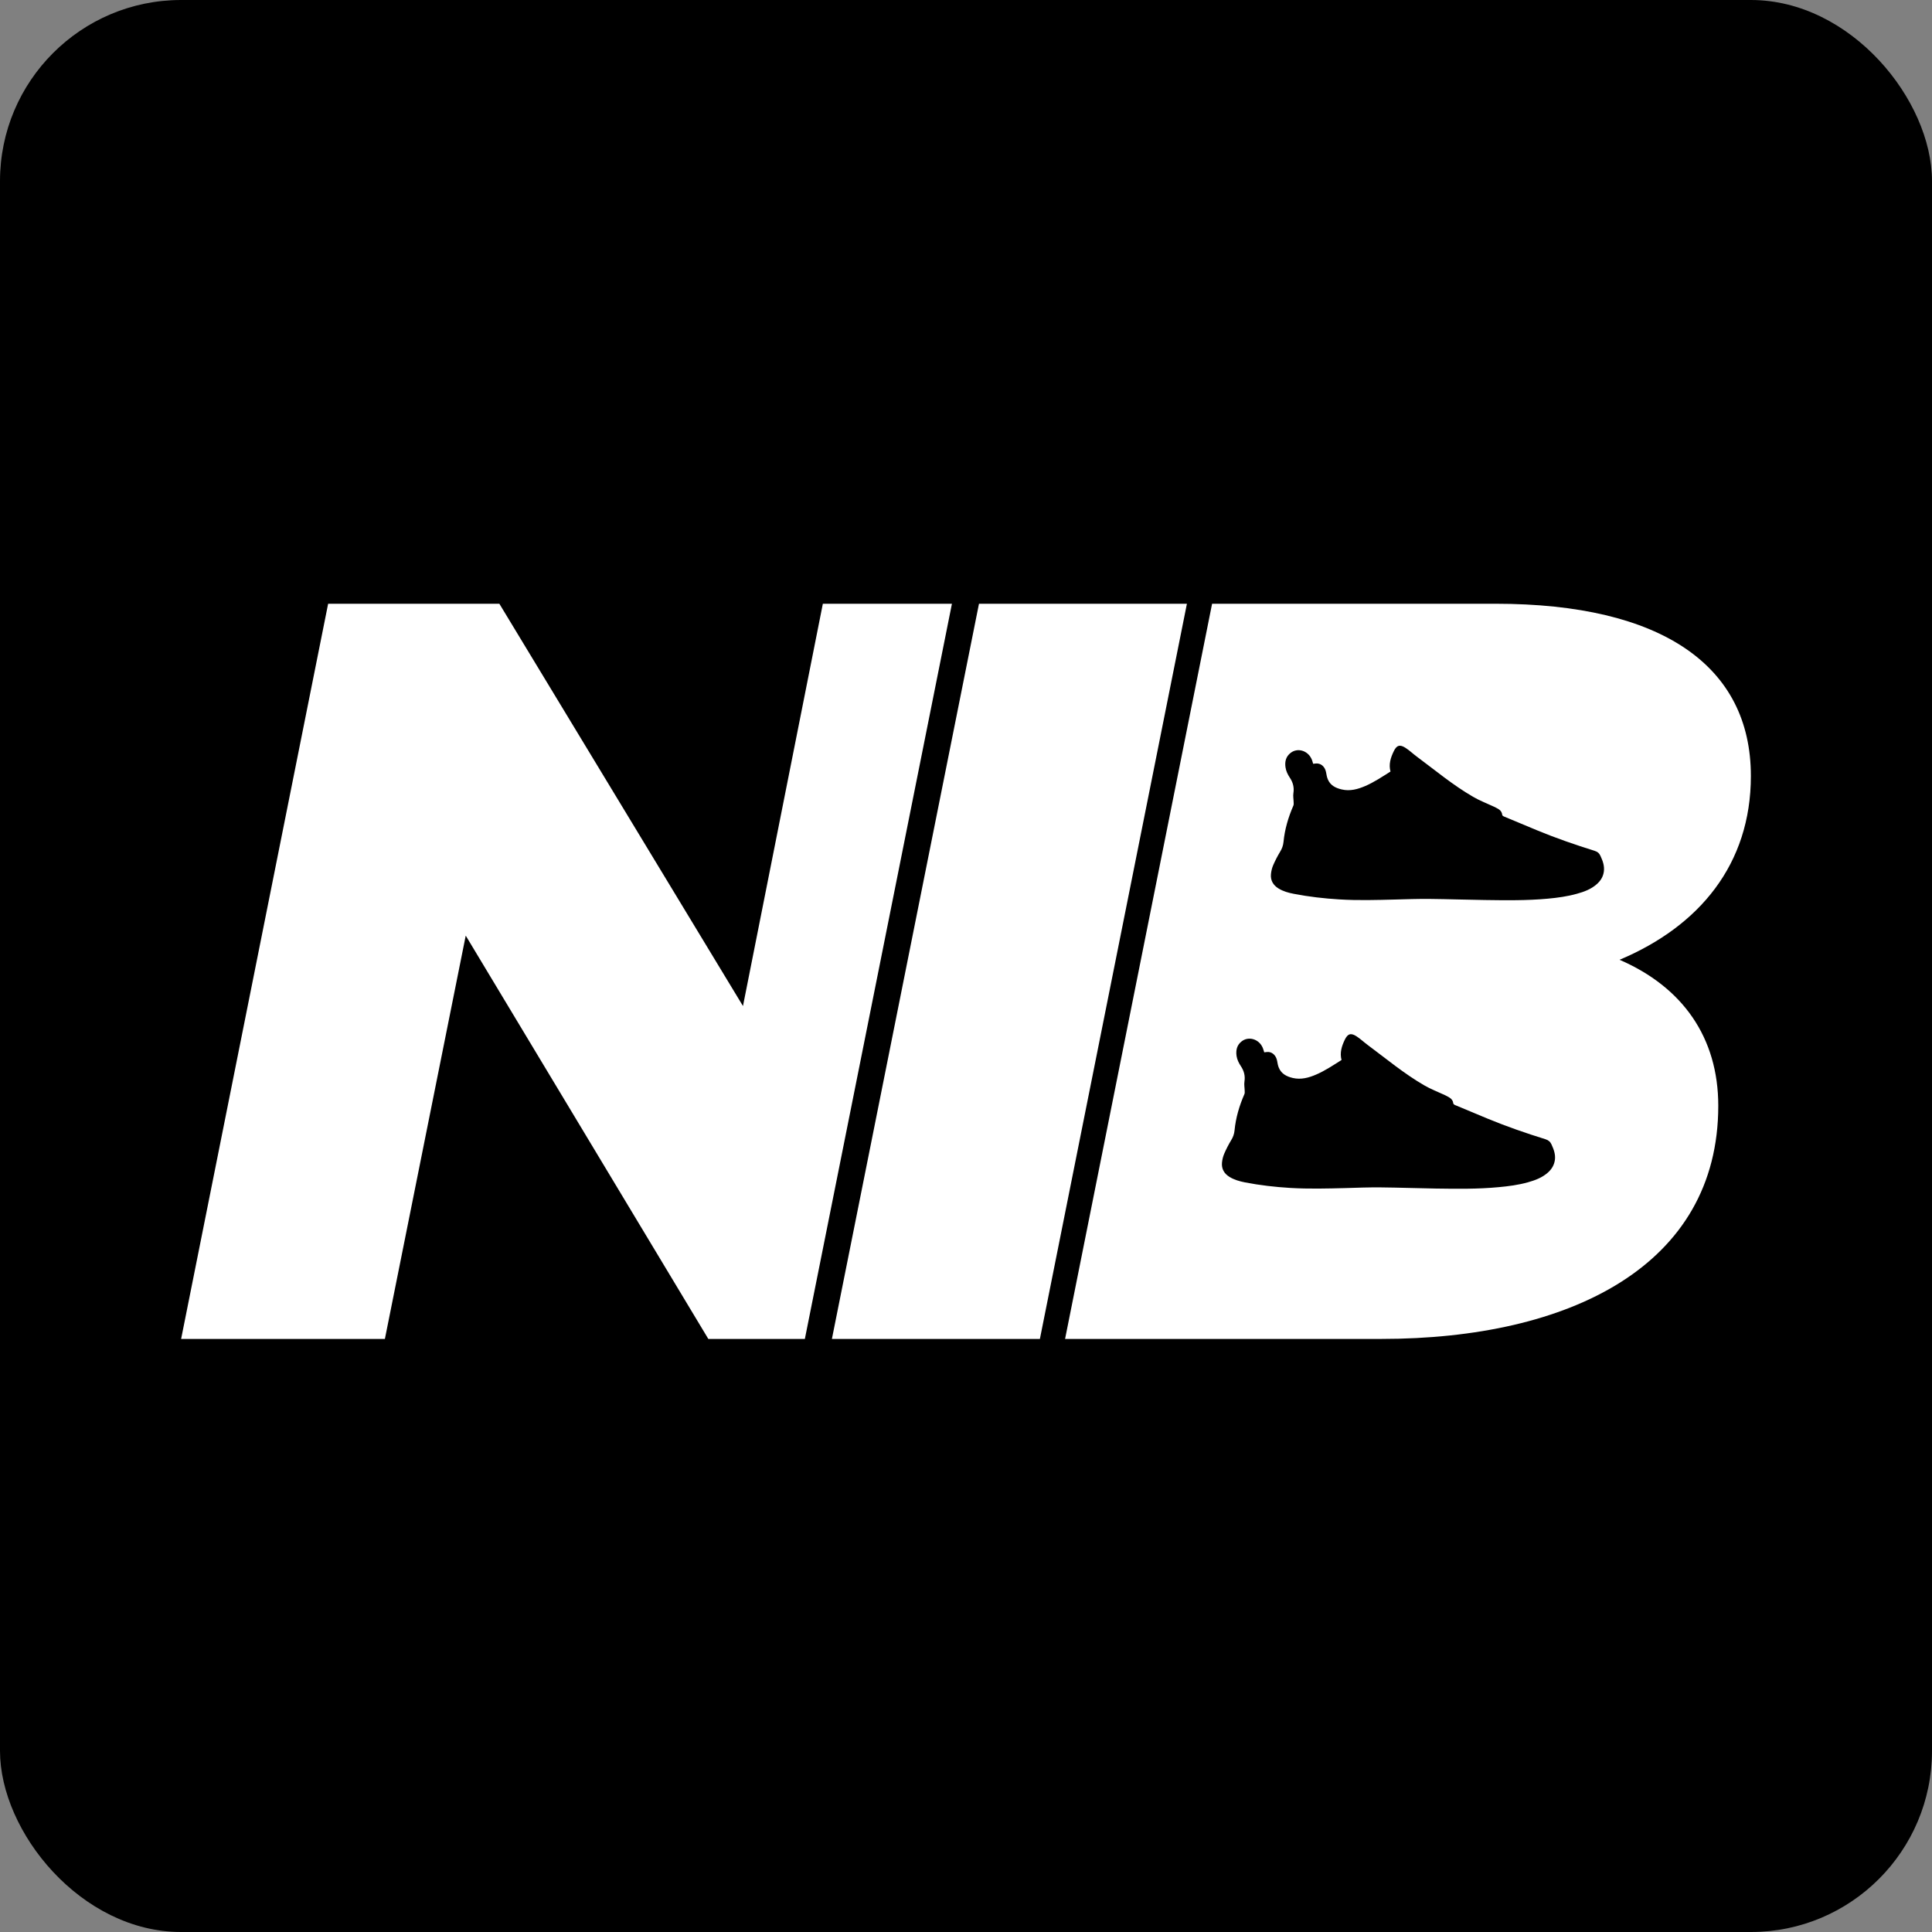
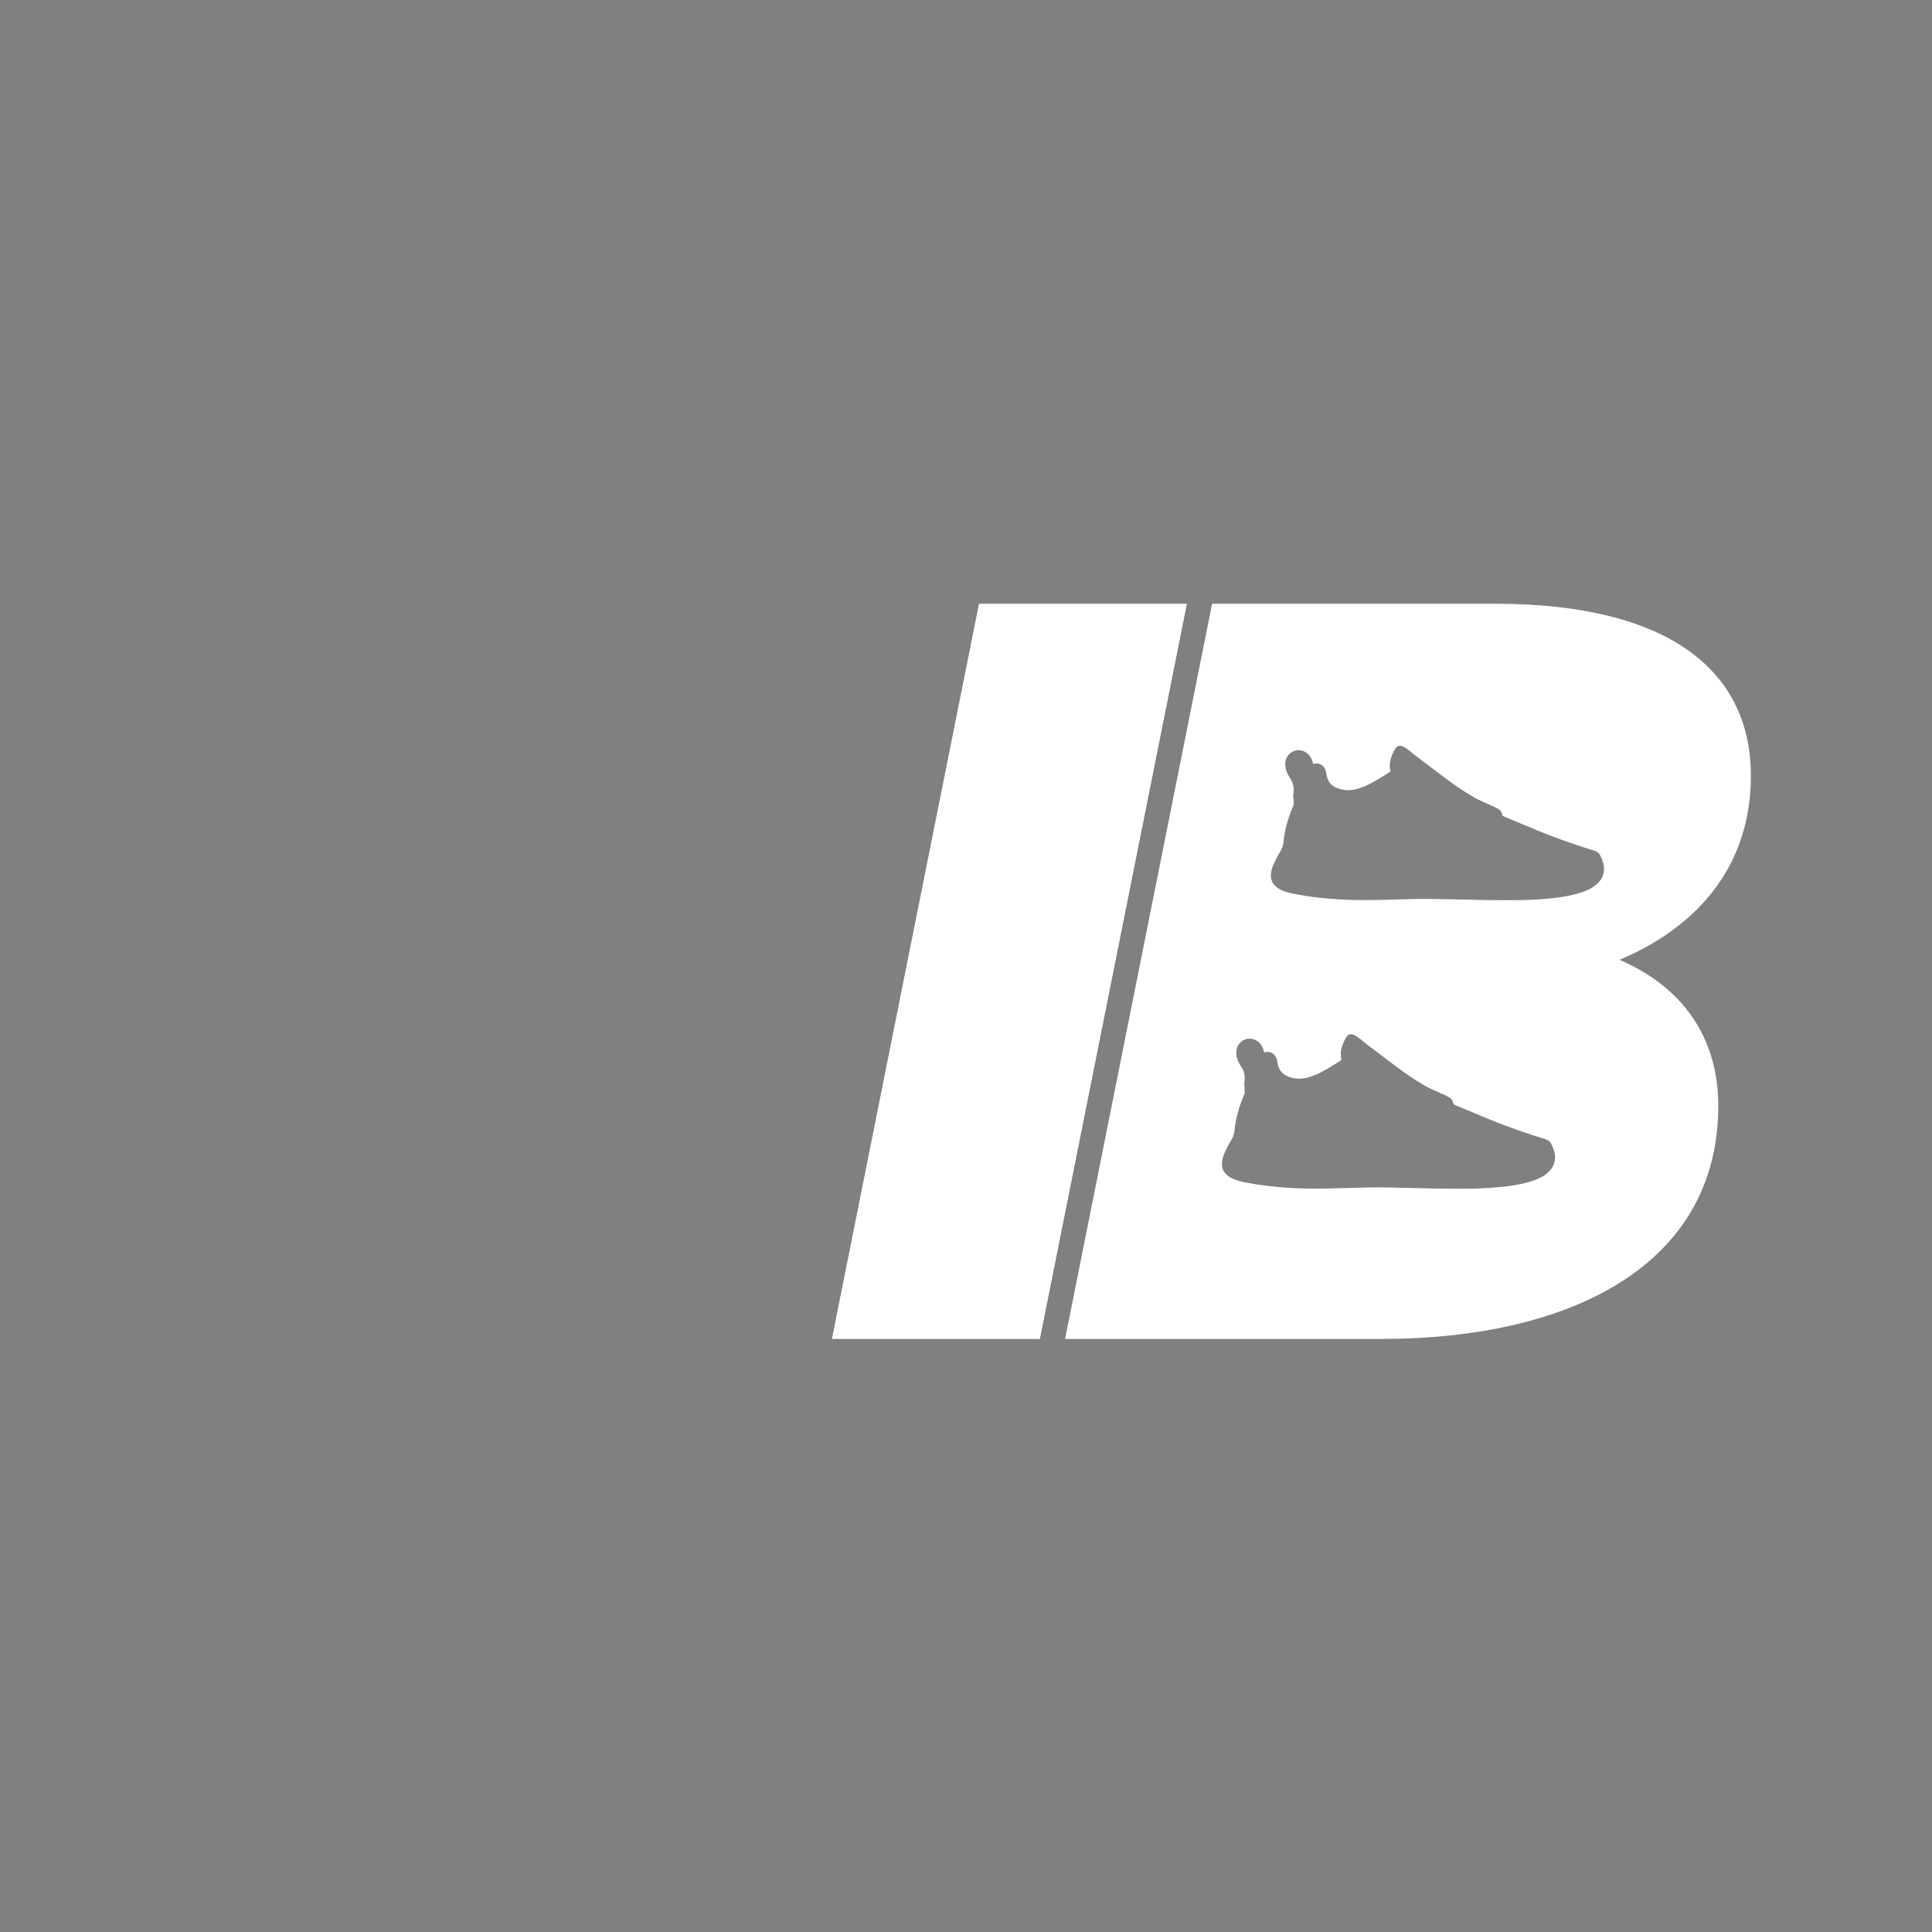
<svg xmlns="http://www.w3.org/2000/svg" width="32" height="32" viewBox="0 0 32 32" fill="none">
  <rect x="0" y="0" width="32" height="32" fill="#808080" stroke="none" />
-   <rect width="32" height="32" rx="3" fill="black" />
  <path d="M16.215 10L13.779 22.177H17.224L19.659 10H16.215Z" fill="white" />
-   <path d="M13.629 10L12.306 16.663L8.271 10H5.435L3 22.177H6.375L7.714 15.497L11.732 22.177H13.331L15.767 10H13.629Z" fill="white" />
  <path d="M26.825 15.897C28.147 15.341 29 14.314 29 12.853C29 11.026 27.521 10 24.773 10H20.076L17.641 22.177H22.877C26.008 22.177 28.46 20.959 28.46 18.315C28.46 17.184 27.869 16.349 26.825 15.897ZM25.754 19.212C25.742 19.298 25.7 19.367 25.636 19.423C25.541 19.507 25.426 19.549 25.306 19.583C25.148 19.627 24.987 19.648 24.824 19.663C24.476 19.696 24.128 19.691 23.779 19.686C23.476 19.681 23.173 19.67 22.869 19.667C22.678 19.665 22.486 19.672 22.294 19.678C21.987 19.686 21.68 19.694 21.372 19.676C21.12 19.661 20.869 19.632 20.621 19.584C20.531 19.566 20.443 19.542 20.364 19.493C20.276 19.439 20.23 19.36 20.24 19.256C20.245 19.206 20.257 19.155 20.277 19.109C20.31 19.033 20.348 18.958 20.391 18.887C20.423 18.836 20.442 18.784 20.448 18.723C20.468 18.514 20.527 18.315 20.611 18.123C20.618 18.107 20.617 18.087 20.616 18.069C20.615 18.017 20.604 17.965 20.612 17.914C20.627 17.819 20.604 17.735 20.552 17.658C20.517 17.605 20.49 17.55 20.481 17.488C20.468 17.393 20.487 17.309 20.566 17.248C20.679 17.16 20.847 17.208 20.911 17.346C20.924 17.373 20.93 17.402 20.94 17.43C20.963 17.428 20.988 17.422 21.013 17.424C21.085 17.432 21.138 17.491 21.153 17.571C21.16 17.609 21.166 17.649 21.181 17.684C21.223 17.787 21.312 17.831 21.414 17.855C21.55 17.886 21.678 17.851 21.802 17.797C21.95 17.733 22.083 17.643 22.22 17.557C22.188 17.437 22.223 17.327 22.274 17.221C22.322 17.121 22.375 17.104 22.469 17.165C22.533 17.207 22.59 17.261 22.652 17.307C22.959 17.535 23.254 17.782 23.587 17.975C23.696 18.039 23.816 18.084 23.931 18.138C23.958 18.151 23.985 18.165 24.01 18.181C24.045 18.203 24.067 18.233 24.071 18.276C24.072 18.285 24.085 18.296 24.095 18.301C24.278 18.378 24.461 18.454 24.644 18.53C24.957 18.659 25.277 18.77 25.6 18.87C25.651 18.887 25.679 18.913 25.699 18.958C25.736 19.039 25.766 19.121 25.754 19.213L25.754 19.212ZM26.565 14.434C26.554 14.52 26.511 14.589 26.447 14.645C26.352 14.729 26.237 14.771 26.117 14.804C25.96 14.848 25.798 14.87 25.635 14.885C25.287 14.917 24.939 14.912 24.59 14.907C24.287 14.903 23.984 14.892 23.681 14.889C23.489 14.887 23.297 14.894 23.105 14.899C22.798 14.907 22.491 14.916 22.183 14.897C21.931 14.882 21.68 14.853 21.432 14.805C21.342 14.788 21.254 14.764 21.175 14.715C21.088 14.661 21.041 14.582 21.051 14.478C21.056 14.428 21.068 14.376 21.088 14.33C21.121 14.254 21.159 14.18 21.202 14.109C21.234 14.057 21.253 14.005 21.259 13.945C21.279 13.736 21.338 13.537 21.422 13.344C21.429 13.329 21.428 13.309 21.427 13.291C21.426 13.239 21.415 13.186 21.423 13.136C21.438 13.041 21.415 12.957 21.363 12.88C21.328 12.827 21.301 12.772 21.292 12.709C21.278 12.615 21.298 12.531 21.377 12.47C21.49 12.382 21.657 12.429 21.722 12.568C21.735 12.594 21.741 12.624 21.75 12.651C21.774 12.649 21.799 12.643 21.823 12.646C21.896 12.653 21.949 12.712 21.964 12.793C21.971 12.831 21.977 12.87 21.992 12.906C22.034 13.009 22.123 13.053 22.225 13.076C22.361 13.108 22.489 13.072 22.613 13.019C22.761 12.955 22.894 12.865 23.031 12.779C22.998 12.658 23.034 12.549 23.085 12.443C23.133 12.343 23.186 12.326 23.28 12.387C23.344 12.428 23.401 12.483 23.463 12.529C23.77 12.757 24.065 13.004 24.398 13.197C24.507 13.261 24.627 13.306 24.742 13.36C24.769 13.373 24.796 13.386 24.821 13.402C24.856 13.424 24.878 13.455 24.882 13.498C24.883 13.507 24.896 13.518 24.906 13.522C25.089 13.599 25.272 13.675 25.455 13.751C25.768 13.881 26.088 13.991 26.411 14.092C26.462 14.108 26.49 14.134 26.51 14.179C26.548 14.261 26.577 14.343 26.565 14.434L26.565 14.434Z" fill="white" />
</svg>